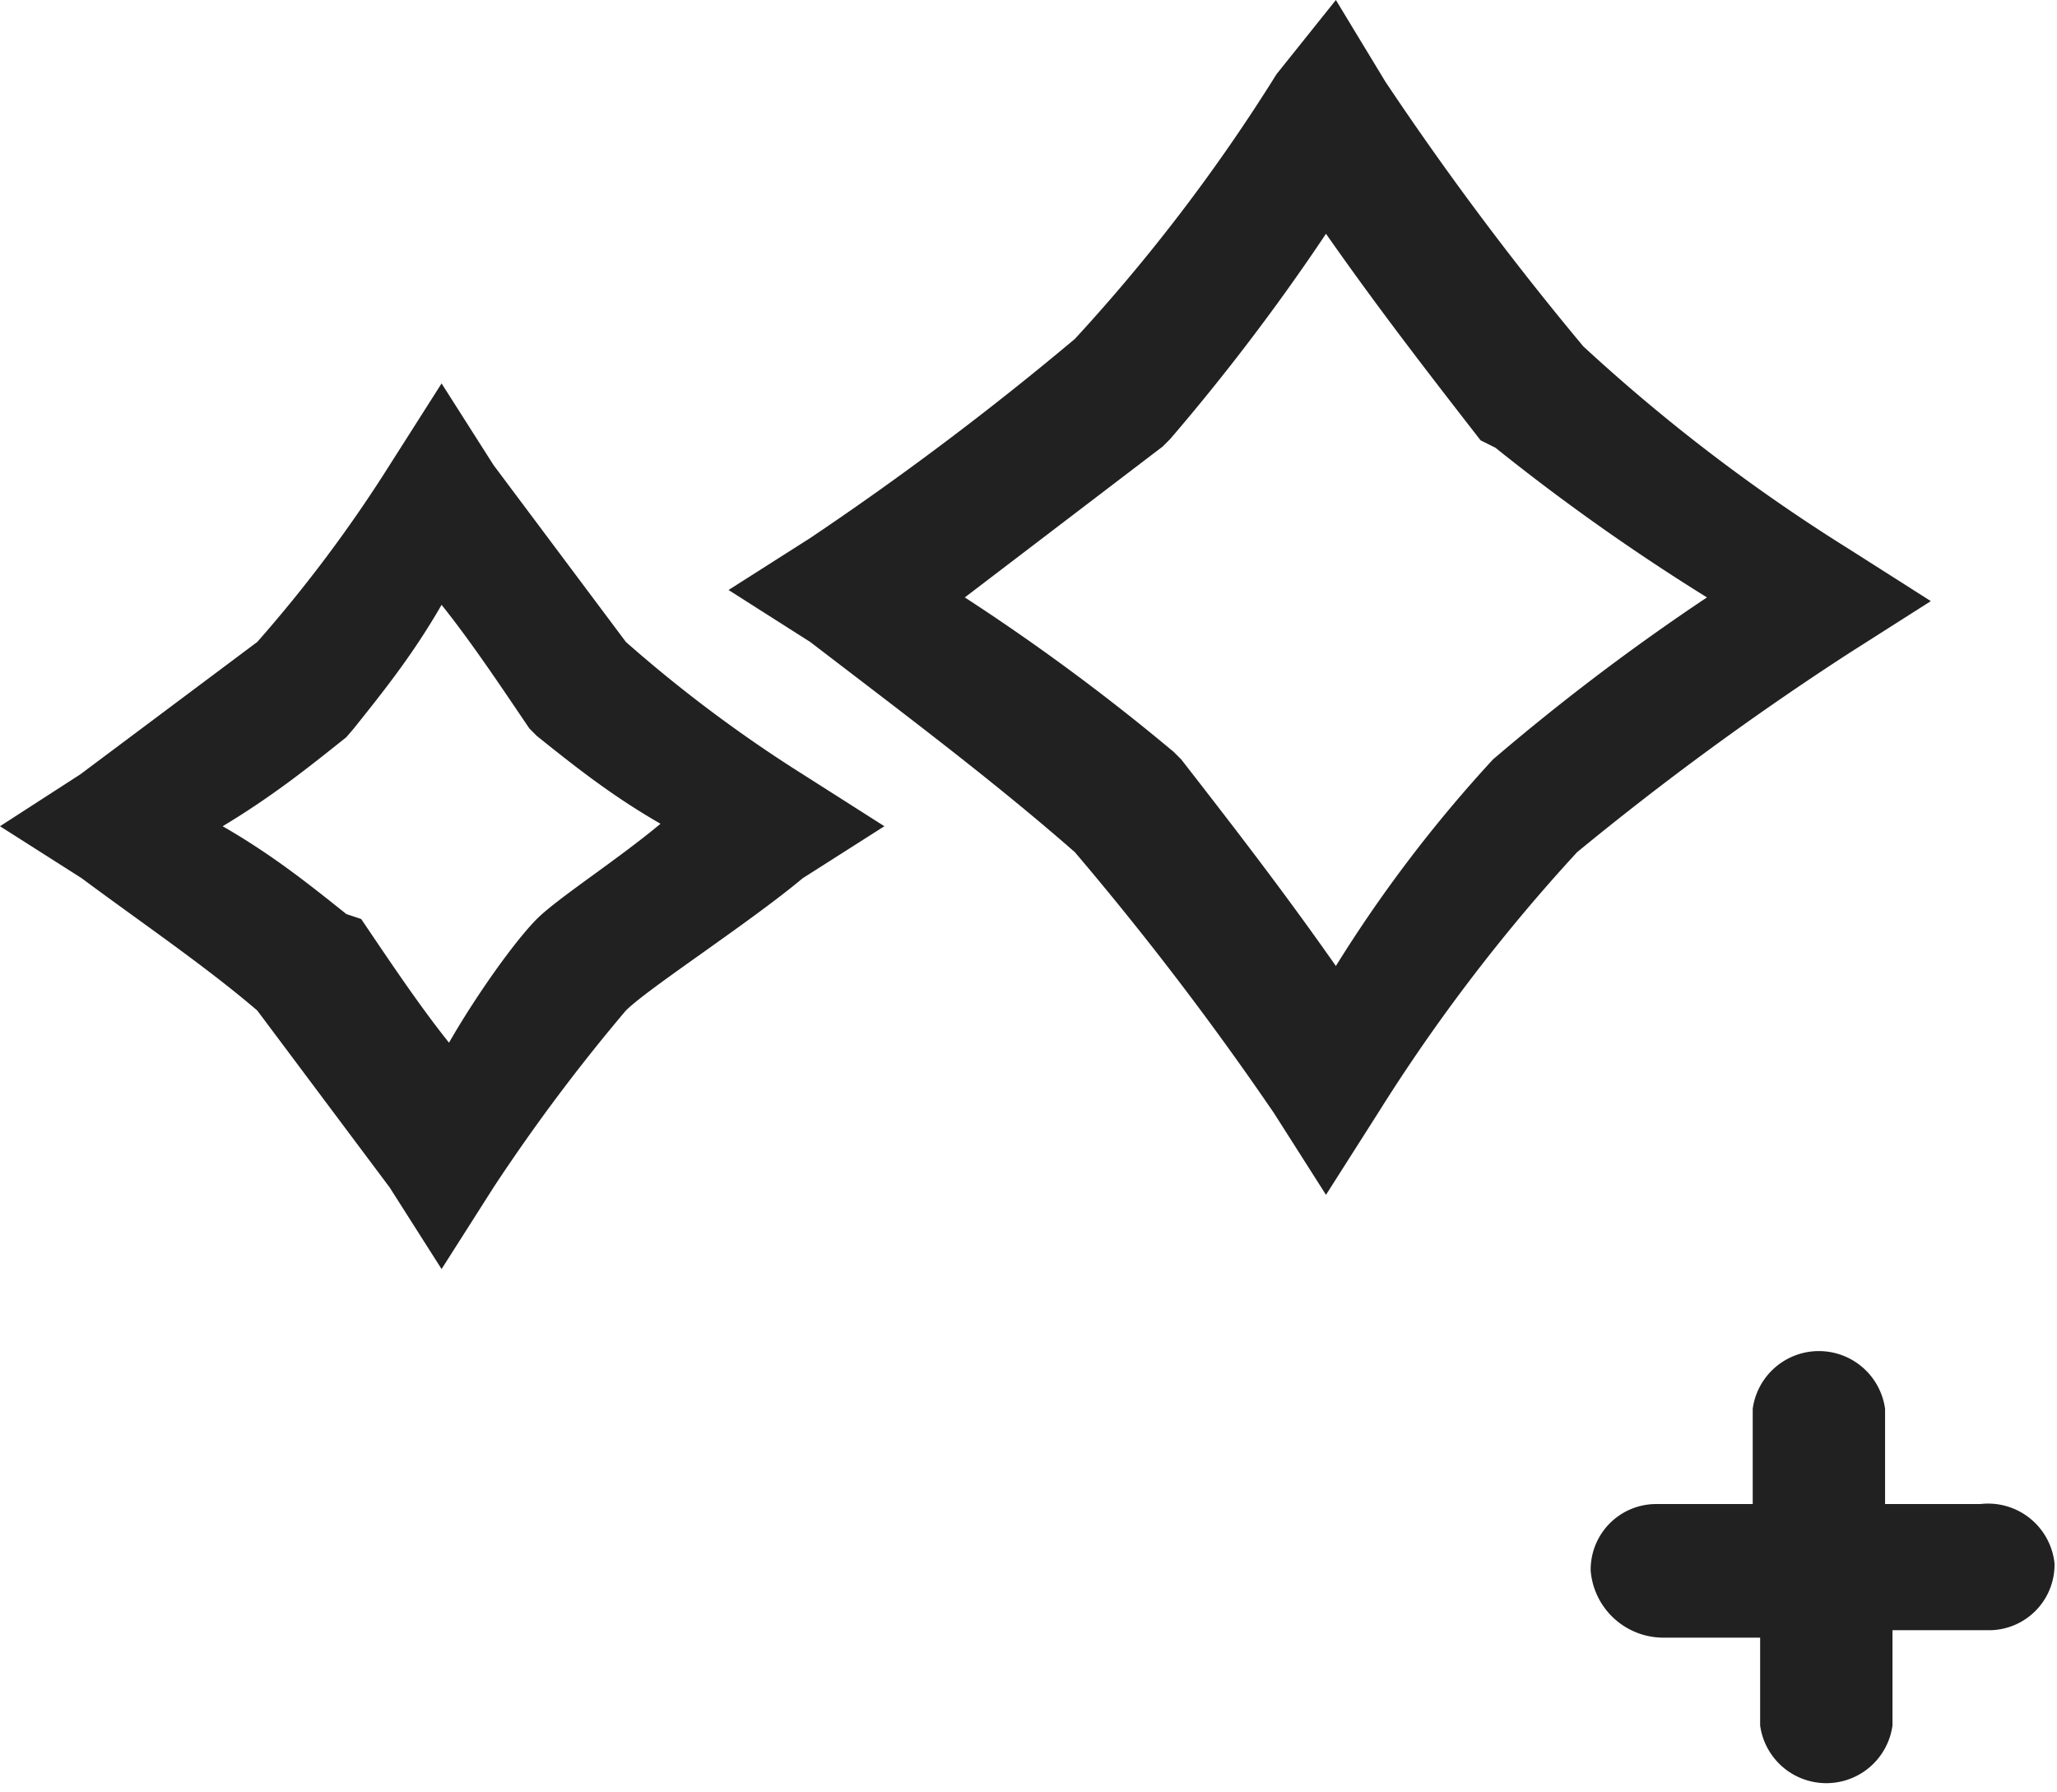
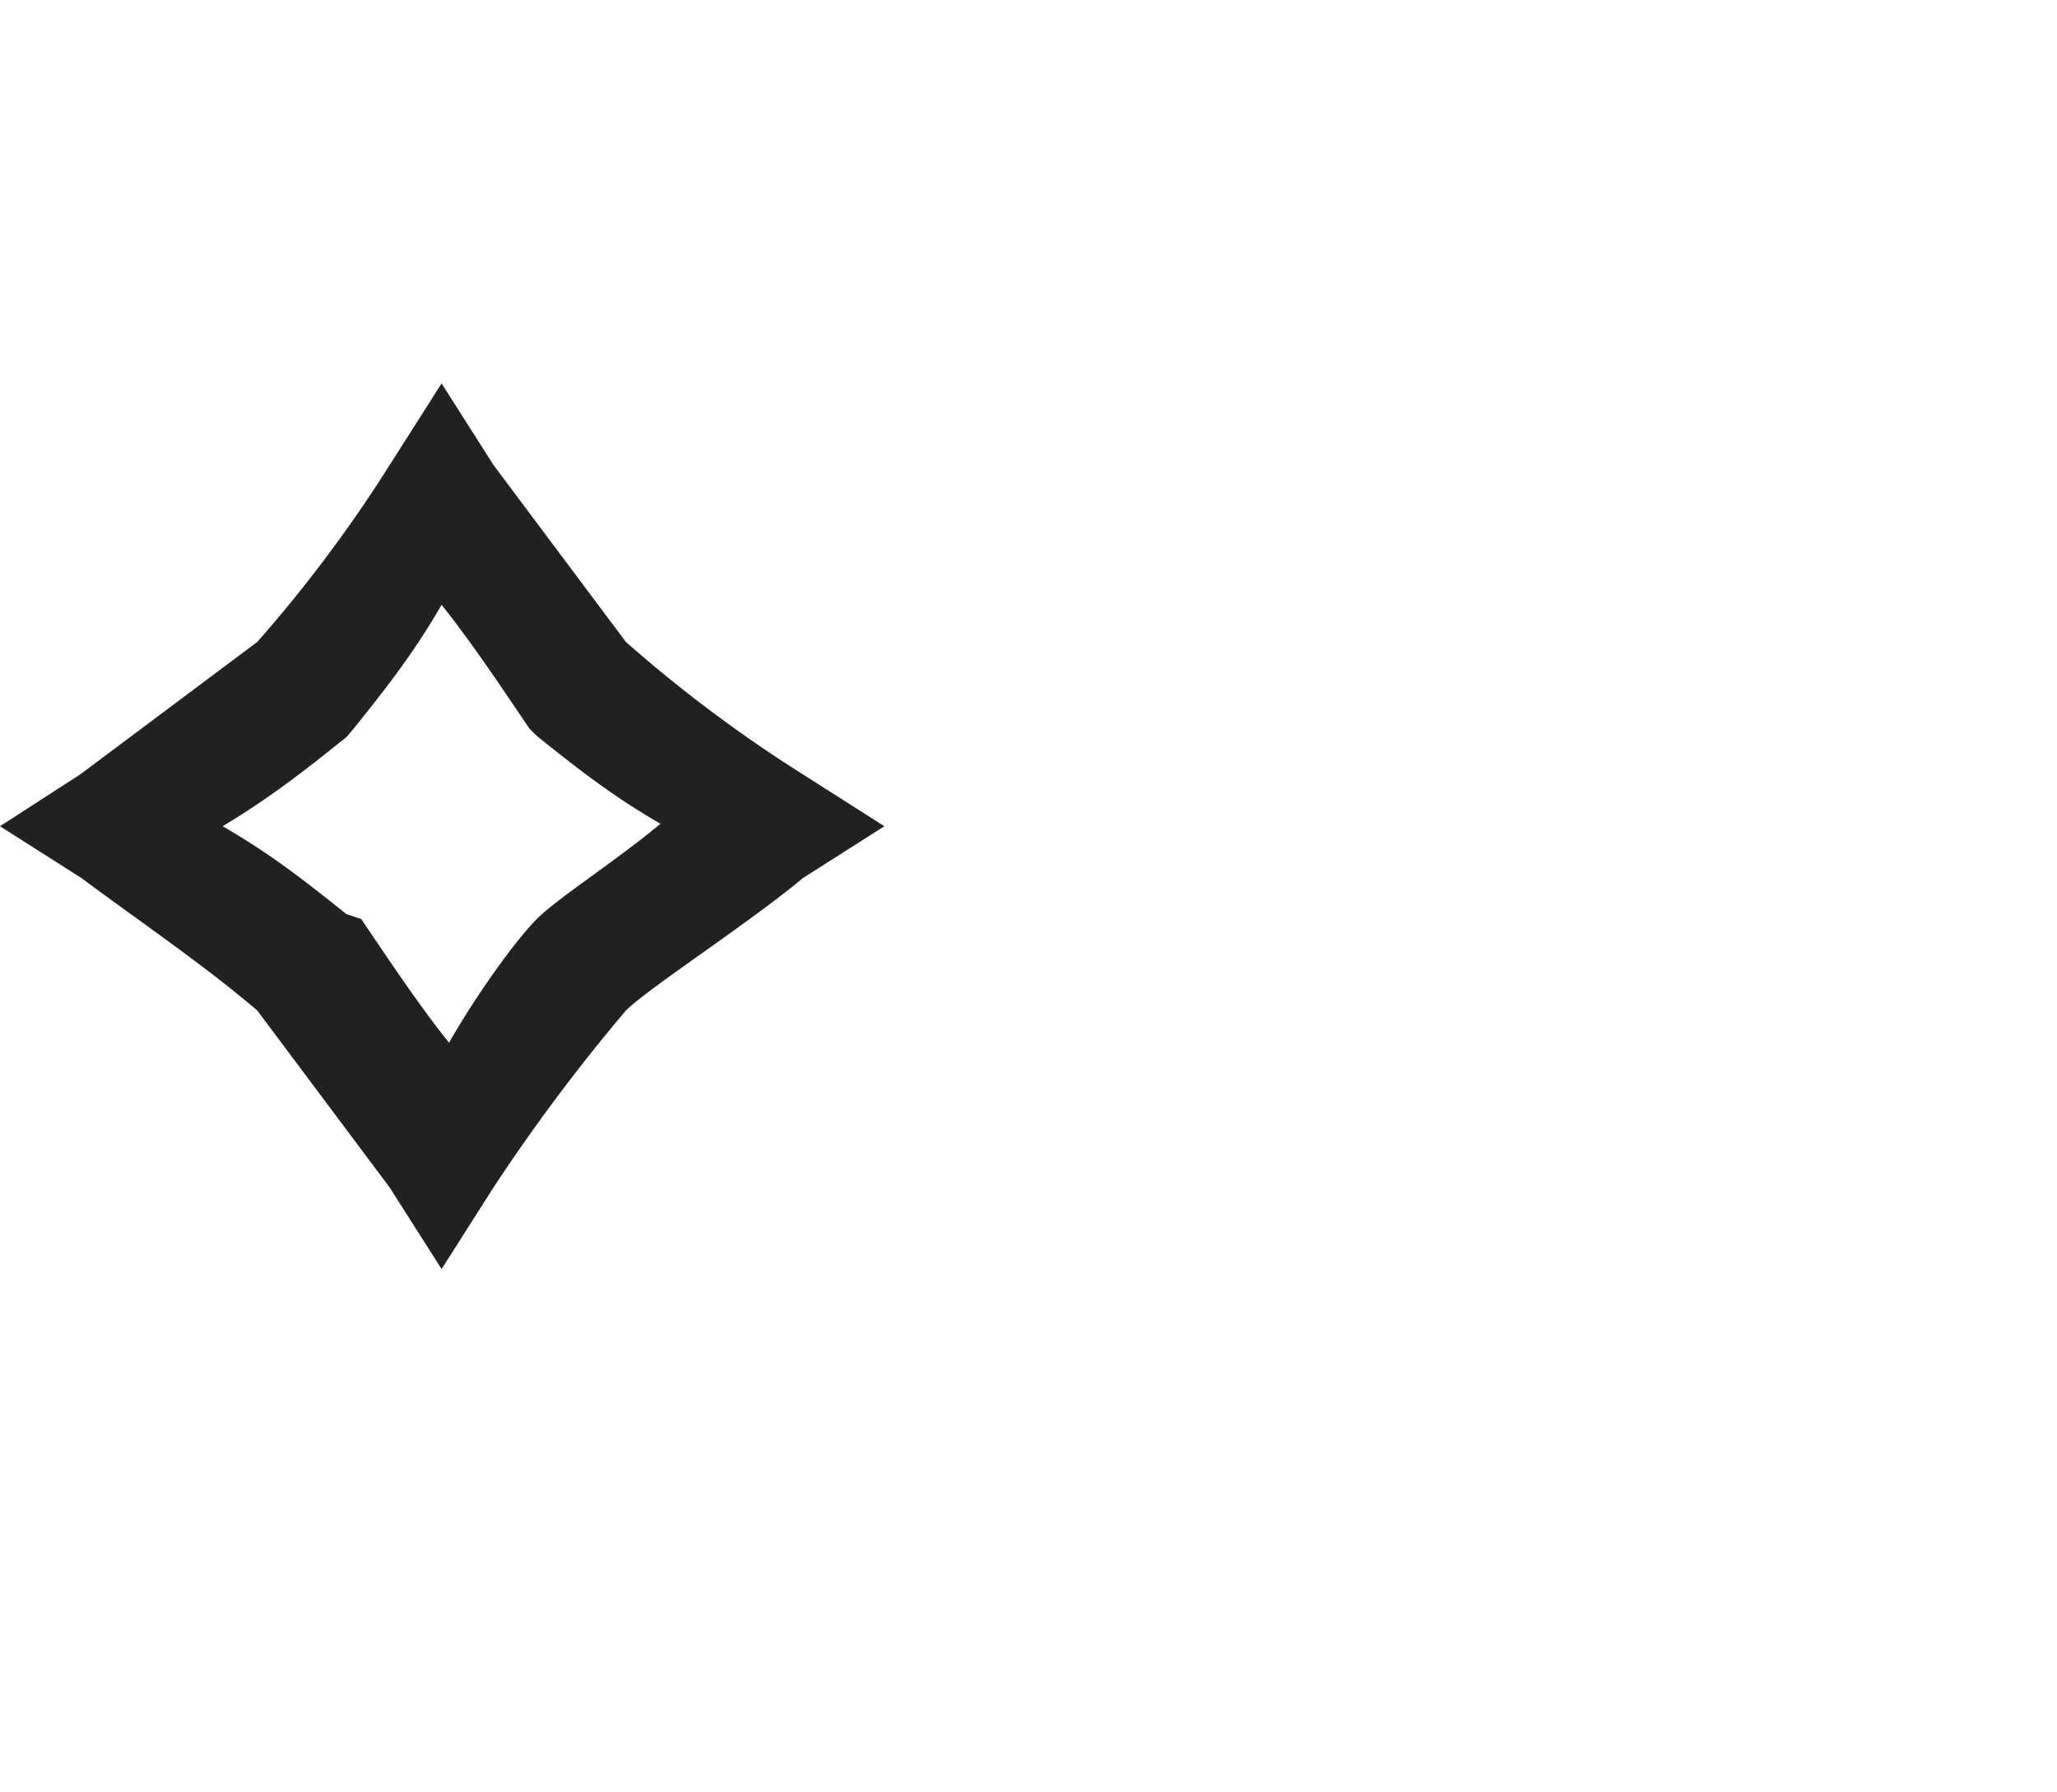
<svg xmlns="http://www.w3.org/2000/svg" id="Layer_1" data-name="Layer 1" viewBox="0 0 16.63 14.49">
  <defs>
    <style>.cls-1{fill:#212121;}</style>
  </defs>
  <title>DETOX-TEA-feel-the-herbs-1</title>
-   <path class="cls-1" d="M8.89,7A25.14,25.14,0,0,1,10.5,9.11l.42.66.42-.66A14.39,14.39,0,0,1,12.95,7a24.13,24.13,0,0,1,2.2-1.61l.66-.42-.66-.42A14.39,14.39,0,0,1,13,2.91,25.14,25.14,0,0,1,11.4.77L11,.11l-.48.6A14.39,14.39,0,0,1,8.89,2.85,25.14,25.14,0,0,1,6.75,4.46l-.66.42.66.42C7.52,5.89,8.24,6.43,8.89,7Zm.71-3.28.06-.06A17.39,17.39,0,0,0,10.92,2c.42.6.83,1.13,1.25,1.67l.12.06A17.39,17.39,0,0,0,14,4.94a18.23,18.23,0,0,0-1.73,1.31A11.08,11.08,0,0,0,11,7.92c-.42-.6-.83-1.13-1.25-1.67l-.06-.06A17.39,17.39,0,0,0,8,4.94Z" transform="translate(-0.2 -0.11)" />
  <path class="cls-1" d="M2.28,8.28,3.35,9.71l.42.66.42-.66A14.88,14.88,0,0,1,5.26,8.28c.18-.18,1-.71,1.43-1.07l.66-.42-.66-.42A11.18,11.18,0,0,1,5.26,5.3L4.19,3.87l-.42-.66-.42.66A11.18,11.18,0,0,1,2.28,5.3L.85,6.37.2,6.79l.66.42C1.33,7.56,1.86,7.92,2.28,8.28ZM3,6.07,3.06,6c.24-.3.48-.6.71-1,.24.3.48.66.71,1l.06.06c.3.24.6.48,1,.71-.36.3-.83.6-1,.77s-.48.6-.71,1c-.24-.3-.48-.66-.71-1L3,7.5c-.3-.24-.6-.48-1-.71C2.4,6.55,2.7,6.31,3,6.07Z" transform="translate(-0.2 -0.11)" />
-   <path class="cls-1" d="M13.66,13.35h.77v.71a.54.54,0,0,0,1.07,0v-.77h.77a.53.53,0,0,0,.54-.54.54.54,0,0,0-.6-.48h-.77v-.77a.54.54,0,0,0-1.07,0v.77H13.6a.53.53,0,0,0-.54.54A.59.59,0,0,0,13.66,13.35Z" transform="translate(-0.2 -0.11)" />
</svg>